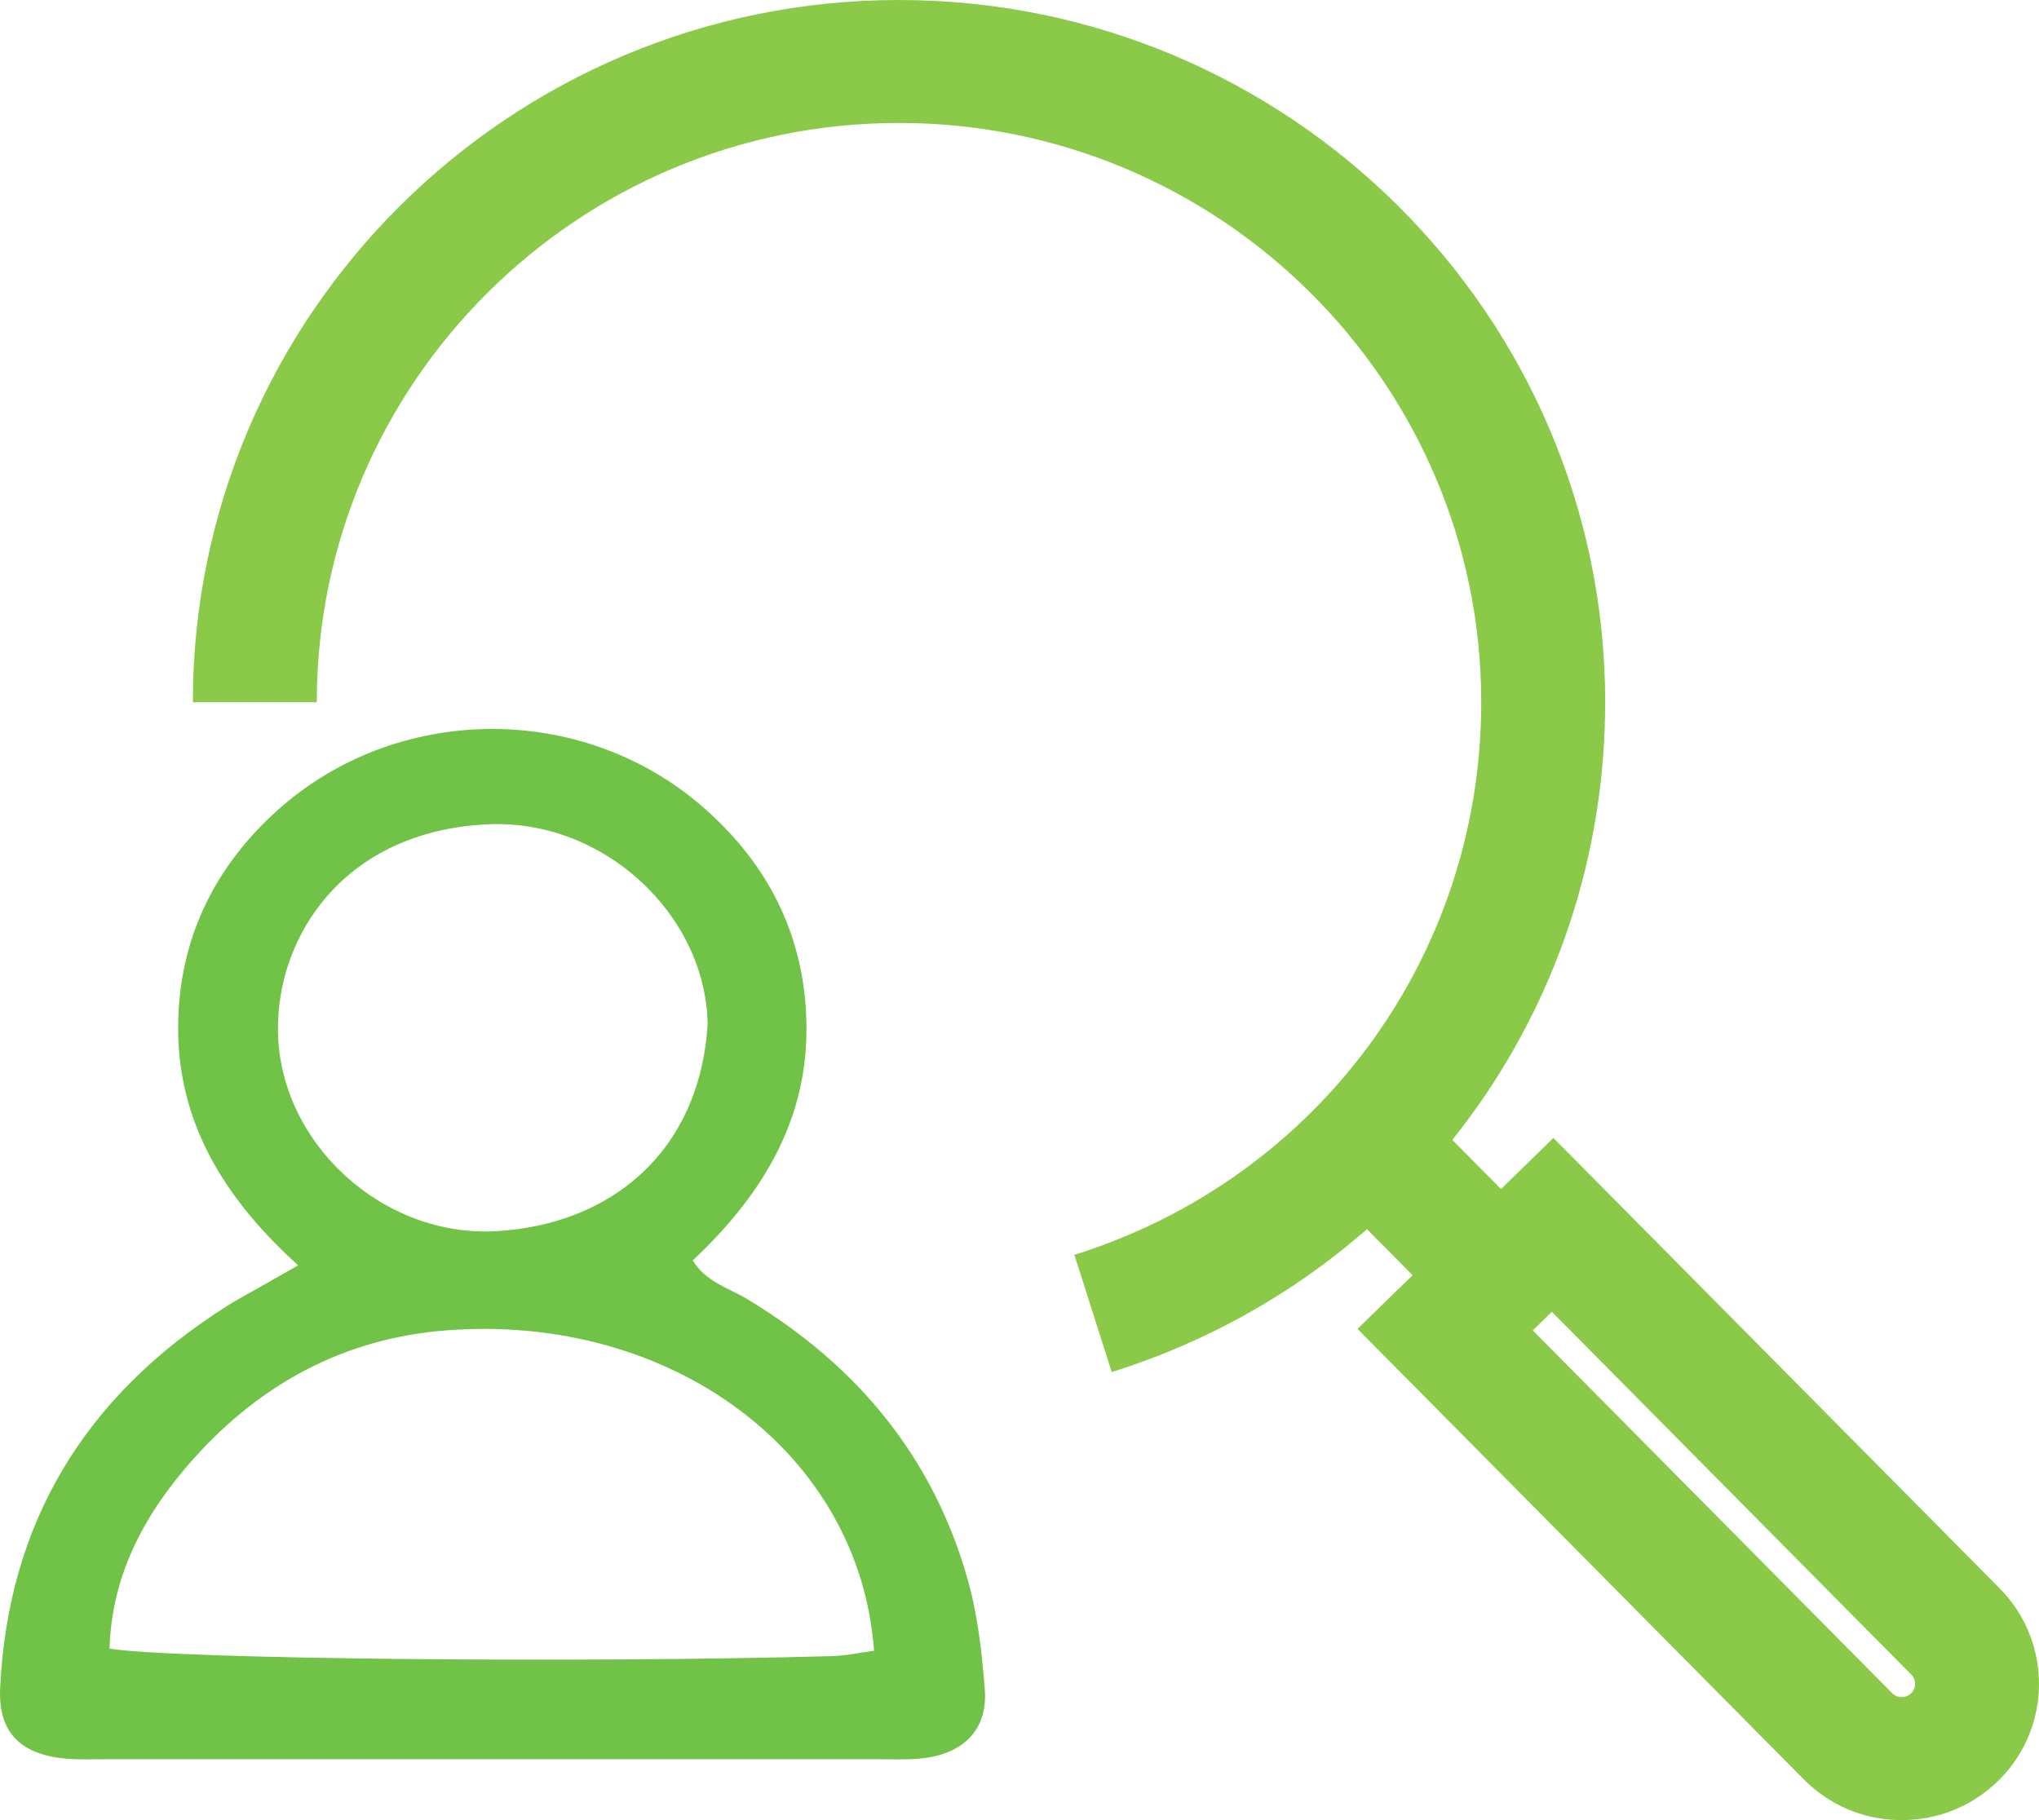
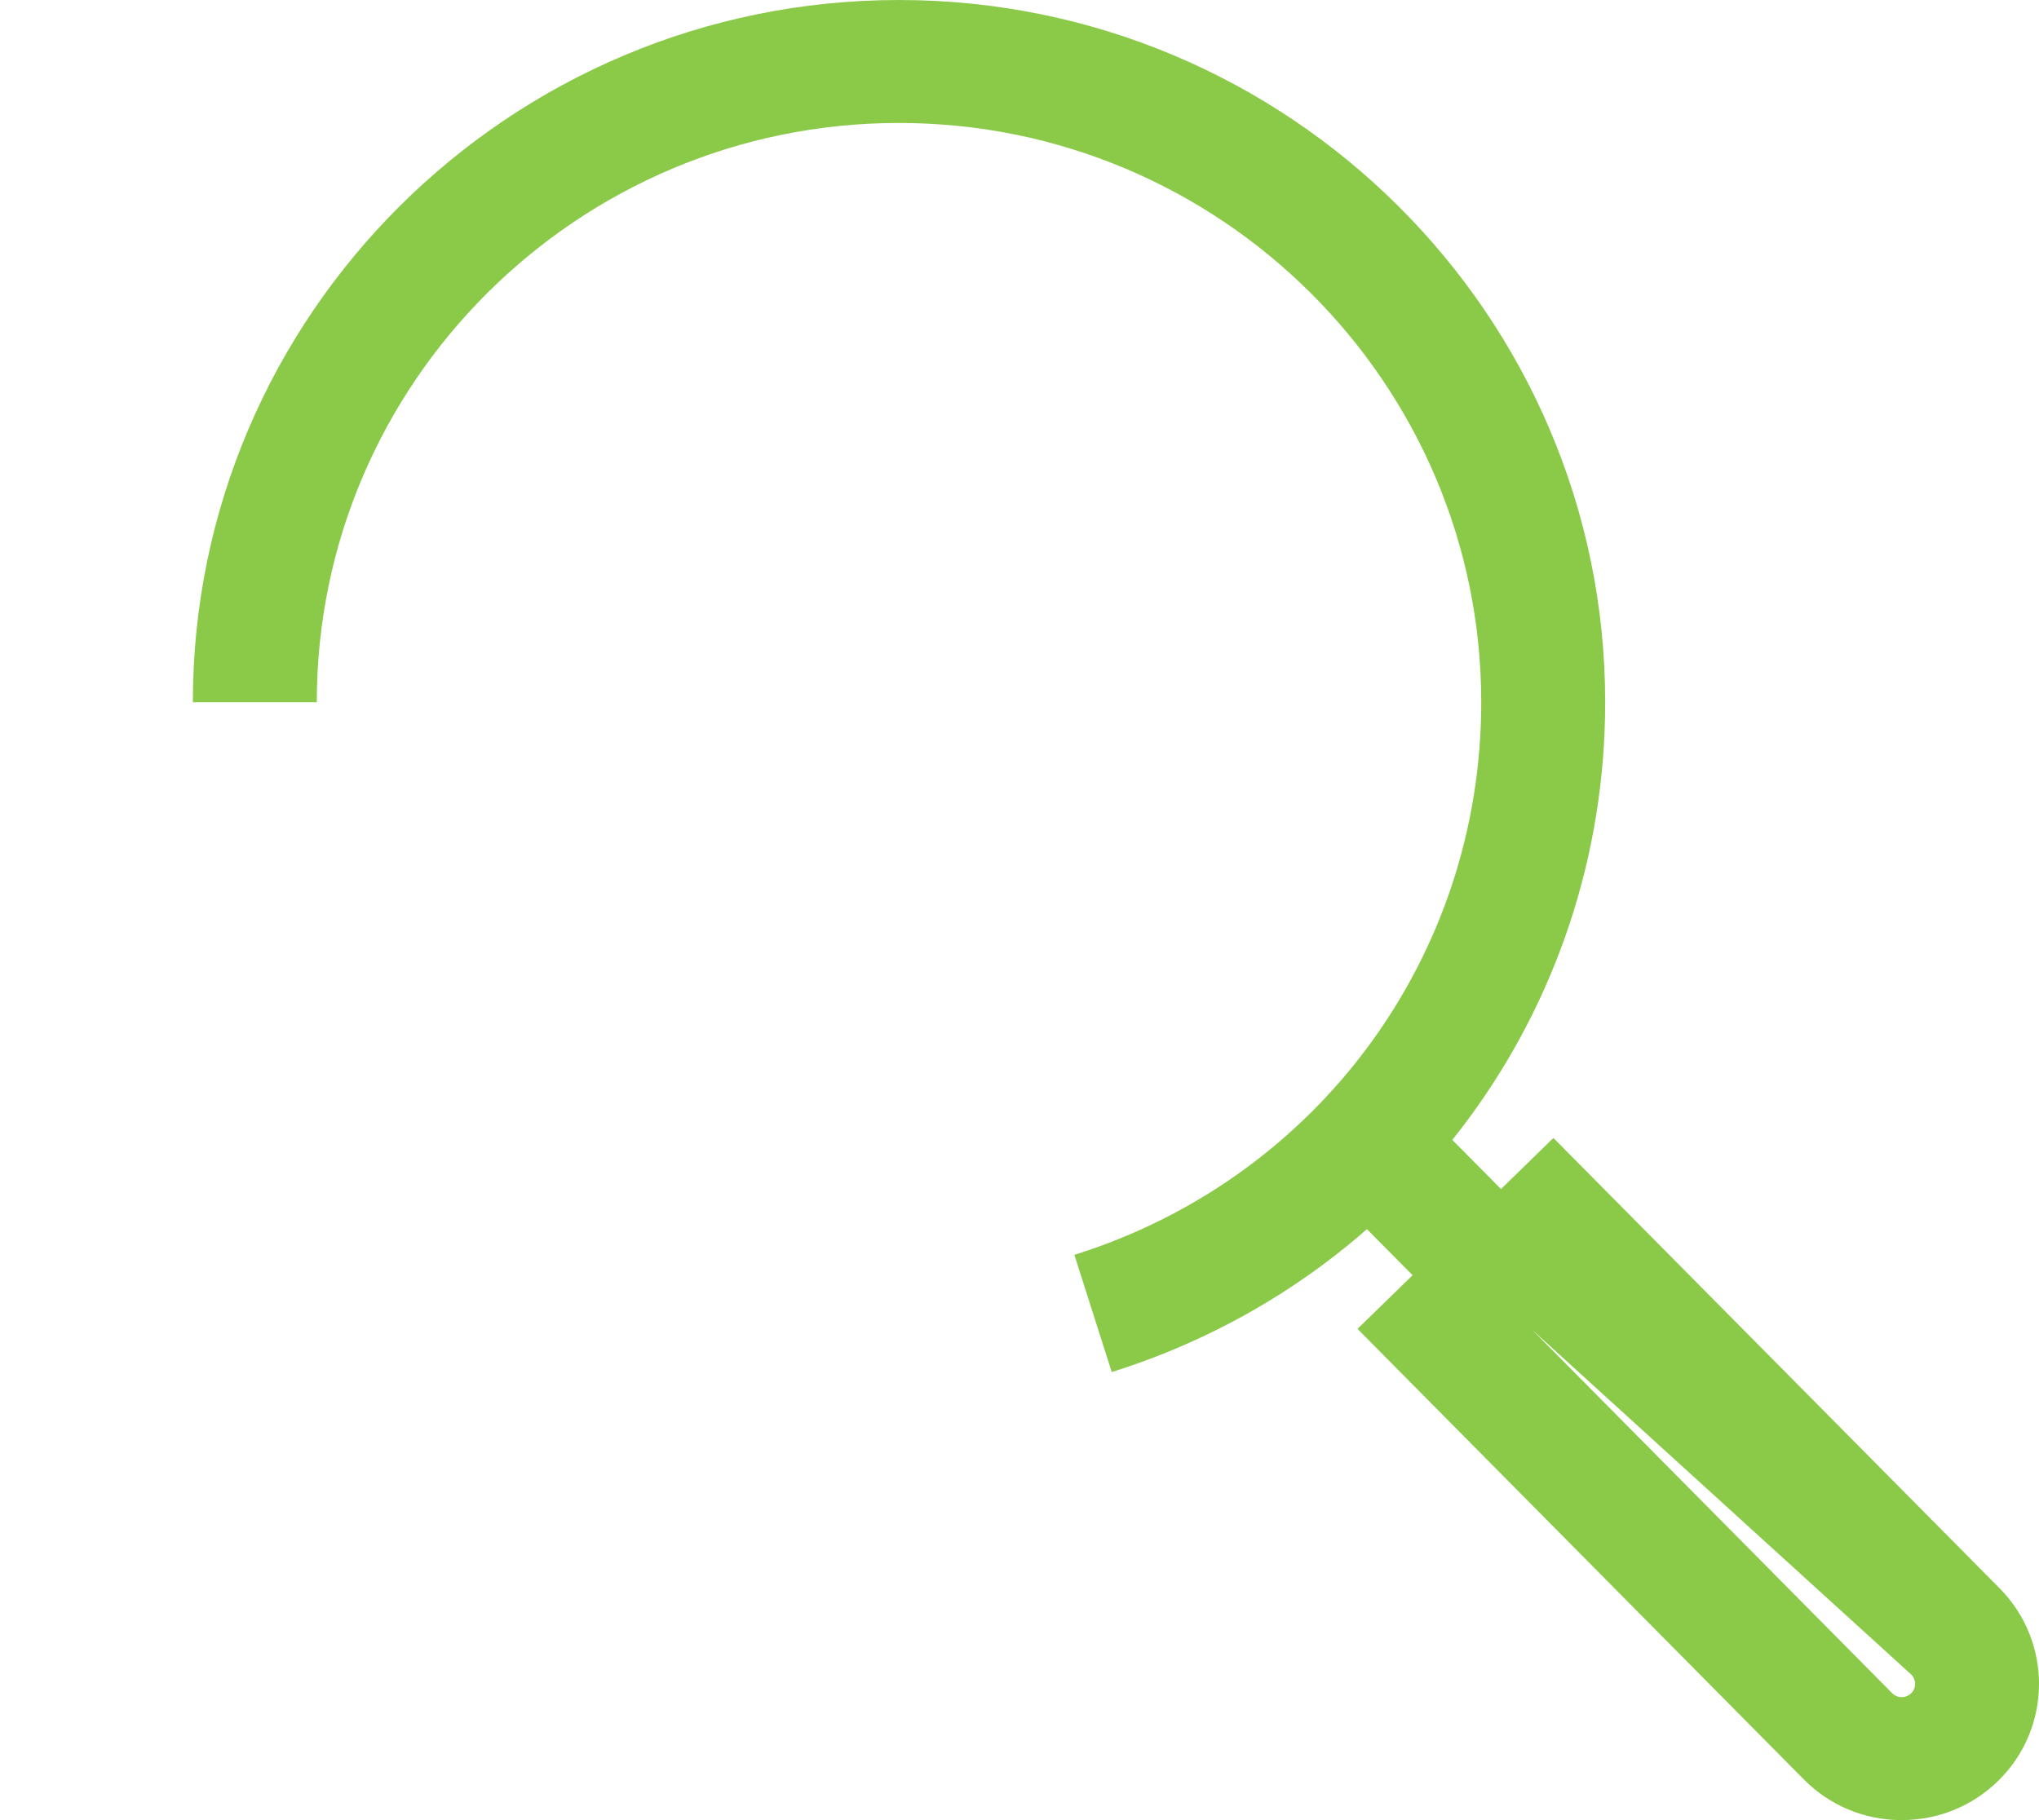
<svg xmlns="http://www.w3.org/2000/svg" width="112" height="100" viewBox="0 0 112 100" fill="none">
  <path d="M61.066 75.382L59.014 68.943C72.382 64.749 81.363 52.548 81.363 38.582C81.363 21.032 67.015 6.755 49.38 6.755C31.745 6.755 17.401 21.032 17.401 38.582H10.593C10.593 17.308 27.995 0 49.382 0C70.771 0 88.171 17.308 88.171 38.582C88.171 55.509 77.278 70.297 61.066 75.384V75.382Z" fill="#8ACA48" />
-   <path d="M104.461 100H104.391C102.375 99.983 100.488 99.185 99.079 97.76L74.567 73.011L85.327 62.521L109.841 87.268C112.755 90.213 112.714 94.962 109.748 97.853C108.328 99.237 106.454 99.998 104.462 99.998L104.461 100ZM84.194 73.095L103.935 93.026C104.111 93.204 104.313 93.243 104.451 93.245C104.545 93.253 104.793 93.21 104.973 93.036C105.263 92.754 105.267 92.286 104.982 92.002L85.241 72.07L84.194 73.093V73.095Z" fill="#8ACA48" />
+   <path d="M104.461 100H104.391C102.375 99.983 100.488 99.185 99.079 97.76L74.567 73.011L85.327 62.521L109.841 87.268C112.755 90.213 112.714 94.962 109.748 97.853C108.328 99.237 106.454 99.998 104.462 99.998L104.461 100ZM84.194 73.095L103.935 93.026C104.111 93.204 104.313 93.243 104.451 93.245C104.545 93.253 104.793 93.21 104.973 93.036C105.263 92.754 105.267 92.286 104.982 92.002L84.194 73.093V73.095Z" fill="#8ACA48" />
  <path d="M80.251 72.746L73.196 65.626L78.052 60.89L85.106 68.01L80.251 72.746Z" fill="#8ACA48" />
-   <path d="M16.377 69.519C11.721 65.319 9.337 60.682 9.853 54.963C10.225 50.864 12.069 47.397 15.172 44.58C21.683 38.668 31.869 38.508 38.566 44.302C42.425 47.64 44.376 51.858 44.295 56.828C44.213 61.794 41.755 65.772 38.052 69.248C38.776 70.437 40.003 70.753 40.97 71.33C47.144 75.021 51.294 80.146 53.164 86.817C53.71 88.762 53.939 90.809 54.094 92.824C54.264 95.033 52.915 96.387 50.563 96.615C49.764 96.693 48.952 96.654 48.146 96.654C34.042 96.654 19.938 96.654 5.836 96.654C5.164 96.654 4.489 96.682 3.819 96.638C1.156 96.46 -0.11 95.211 0.008 92.743C0.434 83.761 4.573 76.732 12.509 71.729C13.066 71.378 13.653 71.068 14.228 70.74C14.796 70.415 15.365 70.094 16.375 69.521L16.377 69.519ZM48.01 90.698C47.233 79.84 36.902 72.133 24.509 73.093C18.864 73.529 14.299 76.069 10.68 80.093C7.97 83.104 6.131 86.509 6.017 90.581C9.774 91.16 32.074 91.377 45.705 90.989C46.48 90.967 47.25 90.796 48.008 90.698H48.01ZM38.871 56.219C38.725 50.19 33.125 44.998 26.794 45.289C18.922 45.649 15.187 51.413 15.268 56.67C15.359 62.814 21.028 68.003 27.269 67.641C33.58 67.275 38.452 63.267 38.873 56.219H38.871Z" fill="#71C348" />
</svg>